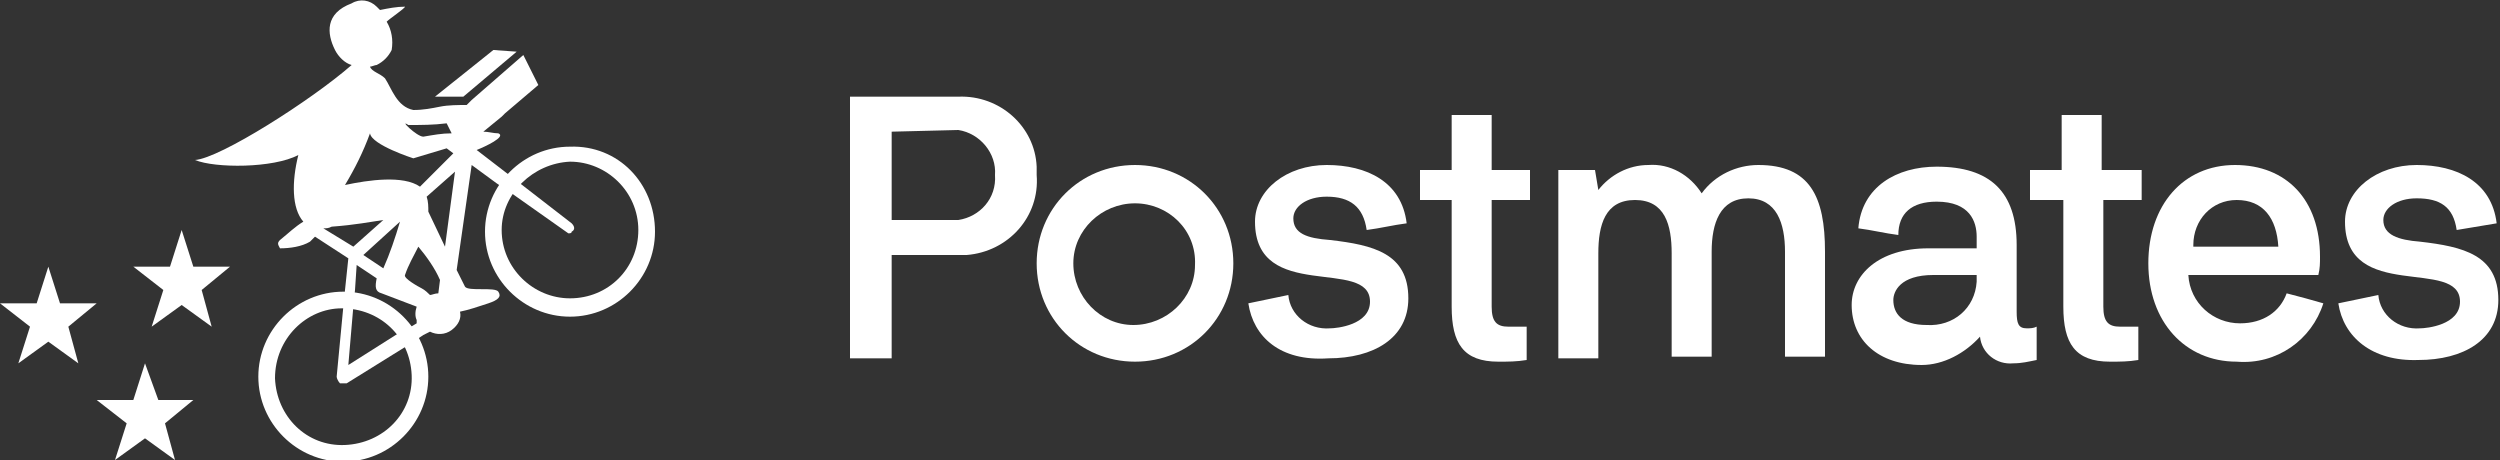
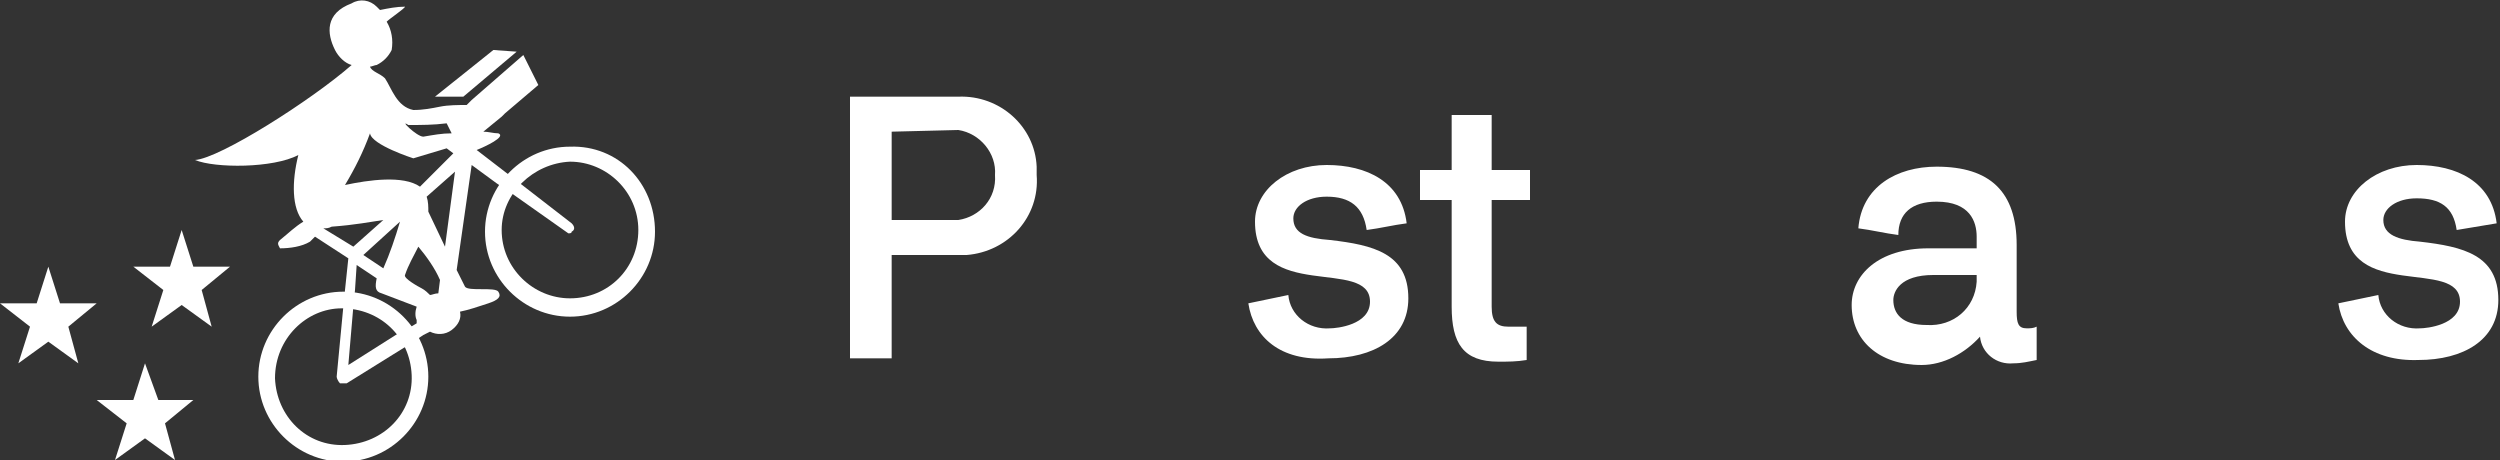
<svg xmlns="http://www.w3.org/2000/svg" version="1.1" id="Layer_1" x="0px" y="0px" width="150px" height="27.6px" viewBox="0 0 150 27.6" style="enable-background:new 0 0 150 27.6;">
  <rect x="0" y="0" width="150" height="27.6" fill="#333333" stroke="none" />
  <style type="text/css">
	.st0{fill:#FFFFFF;}
</style>
  <title>Postmates_Logo_New_Homepage</title>
  <g>
    <g id="Layer_1-2">
      <g id="Layer_2-2">
        <g id="Layer_1-2-2">
          <g id="Layer_2-2-2">
            <g id="Layer_1-2-2-2">
              <path class="st0" d="M51,21.5V5.8h6.5c2.5-0.1,4.6,1.8,4.7,4.2c0,0.2,0,0.3,0,0.5c0.2,2.5-1.7,4.6-4.2,4.8c0,0,0,0,0,0&#10;       c-0.2,0-0.3,0-0.5,0h-4v6.2H51z M53.5,7.9v5.3h4c1.3-0.2,2.3-1.3,2.2-2.7c0.1-1.3-0.9-2.5-2.2-2.7L53.5,7.9z" />
              <path class="st0" d="M74.9,18.2l2.4-0.5c0.1,1.2,1.2,2.1,2.5,2c0,0,0,0,0,0l0,0c0.4,0,2.4-0.2,2.4-1.6c0-2.7-6.9,0.1-6.9-4.8&#10;       c0-1.9,1.9-3.4,4.3-3.4s4.5,1,4.8,3.5c-0.8,0.1-1.6,0.3-2.4,0.4c-0.2-1.4-1-2-2.4-2c-1.2,0-2,0.6-2,1.3c0,0.9,0.8,1.2,2.2,1.3&#10;       c2.6,0.3,4.7,0.8,4.7,3.5c0,2.4-2.1,3.6-4.8,3.6C76.8,21.7,75.2,20.2,74.9,18.2" />
-               <path class="st0" d="M85.2,12v-1.8h1.9V6.9h2.4v3.3h2.3V12h-2.3v6.4c0,0.9,0.3,1.2,1,1.2c0.3,0,1.1,0,1.1,0v2&#10;       c-0.6,0.1-1.1,0.1-1.7,0.1c-2.1,0-2.8-1.1-2.8-3.3V12H85.2z" />
-               <path class="st0" d="M100.3,15.2c0-1.7-0.4-3.2-2.2-3.2s-2.2,1.5-2.2,3.2v6.3h-2.4V10.2h2.2l0.2,1.2c0.7-0.9,1.8-1.5,3-1.5&#10;       c1.3-0.1,2.5,0.6,3.2,1.7c0.8-1.1,2.1-1.7,3.4-1.7c3.1,0,4,1.9,4,5.2v6.3h-2.4v-6.3c0-1.7-0.5-3.2-2.2-3.2s-2.2,1.5-2.2,3.2&#10;       v6.3h-2.4L100.3,15.2z" />
+               <path class="st0" d="M85.2,12v-1.8h1.9V6.9h2.4v3.3h2.3V12h-2.3v6.4c0,0.9,0.3,1.2,1,1.2c0.3,0,1.1,0,1.1,0v2&#10;       c-0.6,0.1-1.1,0.1-1.7,0.1c-2.1,0-2.8-1.1-2.8-3.3V12z" />
              <path class="st0" d="M113.9,14.1c-0.8-0.1-1.6-0.3-2.4-0.4c0.2-2.5,2.3-3.7,4.7-3.7c3.2,0,4.8,1.5,4.8,4.7v4&#10;       c0,0.7,0.1,1,0.6,1c0.2,0,0.4,0,0.6-0.1v2c-0.5,0.1-0.9,0.2-1.4,0.2c-1,0.1-1.9-0.6-2-1.6c-0.9,1-2.2,1.7-3.5,1.7&#10;       c-2.6,0-4.2-1.5-4.2-3.6c0-1.8,1.6-3.4,4.6-3.4h2.9v-0.7c0-0.9-0.4-2.1-2.4-2.1C114.7,12.1,113.9,12.8,113.9,14.1 M118.6,17.1&#10;       v-0.6H116c-2,0-2.4,1-2.4,1.5c0,0.8,0.5,1.5,2,1.5c1.6,0.1,2.9-1,3-2.6c0,0,0,0,0,0" />
-               <path class="st0" d="M68.1,21.7c-3.3,0-5.9-2.6-5.9-5.9s2.6-5.9,5.9-5.9c3.3,0,5.9,2.6,5.9,5.9l0,0&#10;       C74,19.1,71.4,21.7,68.1,21.7L68.1,21.7 M68.1,12.2c-2,0-3.7,1.6-3.7,3.6s1.6,3.7,3.6,3.7c2,0,3.7-1.6,3.7-3.6c0,0,0,0,0,0&#10;       C71.8,13.8,70.1,12.2,68.1,12.2C68.1,12.2,68.1,12.2,68.1,12.2L68.1,12.2" />
-               <path class="st0" d="M137.2,17.6c0.8,0.2,1.5,0.4,2.2,0.6c-0.7,2.2-2.8,3.7-5.2,3.5c-3.1,0-5.3-2.4-5.3-5.9s2.1-5.9,5.2-5.9&#10;       s5.1,2.1,5.1,5.5c0,0.4,0,0.7-0.1,1.1h-7.8c0.1,1.7,1.5,2.9,3.1,2.9C135.8,19.4,136.8,18.7,137.2,17.6 M136.7,14.8&#10;       c-0.1-1.7-0.9-2.8-2.5-2.8c-1.5,0-2.6,1.2-2.6,2.7c0,0,0,0,0,0v0.1H136.7z" />
              <path class="st0" d="M140.3,18.2l2.4-0.5c0.1,1.2,1.2,2.1,2.5,2c0,0,0,0,0,0l0,0c0.4,0,2.4-0.2,2.4-1.6c0-2.7-6.9,0.1-6.9-4.8&#10;       c0-1.9,1.9-3.4,4.3-3.4s4.5,1,4.8,3.5l-2.4,0.4c-0.2-1.4-1-1.9-2.4-1.9c-1.2,0-2,0.6-2,1.3c0,0.9,0.9,1.2,2.2,1.3&#10;       c2.6,0.3,4.7,0.8,4.7,3.5c0,2.4-2.1,3.6-4.8,3.6C142.3,21.7,140.6,20.2,140.3,18.2" />
-               <path class="st0" d="M121.8,12v-1.8h1.9V6.9h2.4v3.3h2.4V12h-2.3v6.4c0,0.9,0.3,1.2,1,1.2c0.3,0,1.1,0,1.1,0v2&#10;       c-0.6,0.1-1.1,0.1-1.7,0.1c-2.1,0-2.8-1.1-2.8-3.3V12H121.8z" />
              <polygon class="st0" points="8.7,21.8 9.5,24 11.6,24 9.9,25.4 10.5,27.6 8.7,26.3 6.9,27.6 7.6,25.4 5.8,24 8,24" />
              <polygon class="st0" points="10.9,13.8 11.6,16 13.8,16 12.1,17.4 12.7,19.6 10.9,18.3 9.1,19.6 9.8,17.4 8,16 10.2,16" />
              <polygon class="st0" points="2.9,16 3.6,18.2 5.8,18.2 4.1,19.6 4.7,21.8 2.9,20.5 1.1,21.8 1.8,19.6 0,18.2 2.2,18.2" />
              <path class="st0" d="M26.1,5.8h1.7L31,3.1l-1.4-0.1L26.1,5.8L26.1,5.8L26.1,5.8z" />
              <path class="st0" d="M34.3,13.4L31.2,11l-1.3-1l0,0l-1.3-1c0.5-0.2,1.8-0.8,1.3-1C29.6,8,29.3,7.9,29,7.9L30.1,7l0.2-0.2&#10;       l2-1.7l-0.9-1.8L28.3,6c-0.1,0.1-0.2,0.2-0.3,0.3l0,0c-0.5,0-1.1,0-1.6,0.1l0,0c-0.5,0.1-1,0.2-1.6,0.2&#10;       c-1-0.2-1.3-1.3-1.7-1.9c-0.3-0.3-0.8-0.4-0.9-0.7c0.1,0,0.3-0.1,0.4-0.1C23,3.7,23.3,3.4,23.5,3c0.1-0.6,0-1.2-0.3-1.7&#10;       c0.2-0.2,1.1-0.8,1.1-0.9c-0.5,0-1,0.1-1.5,0.2c-0.1-0.1-0.1-0.1-0.2-0.2c-0.4-0.4-1-0.5-1.5-0.2c-1.6,0.6-1.5,1.8-1,2.8&#10;       c0.2,0.4,0.6,0.8,1,0.9V4V3.9c-2.4,2.1-7.9,5.6-9.4,5.7c1.2,0.5,4.7,0.5,6.2-0.3c-0.4,1.6-0.4,3.2,0.3,4&#10;       c-0.5,0.3-0.9,0.7-1.4,1.1c-0.2,0.2-0.1,0.3,0,0.5c0.6,0,1.3-0.1,1.8-0.4l0.3-0.3l2,1.3l-0.2,1.9l0,0l-0.1,1l0,0l-0.4,4.2&#10;       c0,0.1,0.1,0.3,0.2,0.4c0.1,0,0.2,0,0.3,0c0,0,0.1,0,0.1,0l3.7-2.3l0.9-0.6l0.4-0.2c0.4,0.2,0.9,0.2,1.3-0.1&#10;       c0.4-0.3,0.6-0.7,0.5-1.1c0.5-0.1,1.1-0.3,1.7-0.5s0.8-0.4,0.6-0.7s-1.8,0-2-0.3l-0.5-1l0.9-6.3l1.5,1.1l0,0l0.9,0.6l0,0&#10;       l3.4,2.4C34,14,34,14,34.1,14c0.1,0,0.2,0,0.2-0.1C34.5,13.8,34.5,13.6,34.3,13.4C34.3,13.5,34.3,13.5,34.3,13.4L34.3,13.4z&#10;        M24.5,7.5c0.8,0,1.5,0,2.3-0.1l0.3,0.6c-0.6,0-1.1,0.1-1.7,0.2C25,8.2,23.9,7.1,24.5,7.5z M19.4,13.7c0.2,0,0.3,0,0.5-0.1&#10;       c1.4-0.1,2.4-0.3,3.1-0.4l-1.8,1.6L19.4,13.7z M24,13.3c-0.3,1-0.6,1.9-1,2.8l-1.2-0.8L24,13.3z M25,19.4L25,19.4L24,20l0,0&#10;       h-0.1l0,0l-3,1.9l0.3-3.5l0,0l0.1-1l0,0l0.1-1.5l1.2,0.8c-0.1,0.5-0.1,0.8,0.3,0.9l2.1,0.8l0,0c-0.1,0.3-0.1,0.6,0,0.8&#10;       L25,19.4z M26.3,17.6c-0.2,0-0.4,0.1-0.5,0.1c-0.1-0.1-0.3-0.3-0.5-0.4c-0.2-0.1-1.1-0.6-1-0.8c0.2-0.6,0.5-1.1,0.8-1.7&#10;       c0.5,0.6,1,1.3,1.3,2L26.3,17.6z M26.7,14.8l-1-2.1c0-0.3,0-0.6-0.1-0.9l1.7-1.5L26.7,14.8z M25.2,11.2&#10;       c-1-0.7-3.1-0.4-4.5-0.1c0.6-1,1.1-2,1.5-3.1c0.1,0.7,2.6,1.5,2.6,1.5c0.7-0.2,1.3-0.4,2-0.6l0,0l0.4,0.3L25.2,11.2z" />
              <path class="st0" d="M34.2,9.7c2.2,0,4.1,1.8,4.1,4.1s-1.8,4.1-4.1,4.1c-2.2,0-4.1-1.8-4.1-4.1l0,0C30.1,11.6,32,9.8,34.2,9.7&#10;        M34.2,8.8c-2.8,0-5.1,2.3-5.1,5.1c0,2.8,2.3,5.1,5.1,5.1c2.8,0,5.1-2.3,5.1-5.1v0l0,0C39.3,11,37.1,8.7,34.2,8.8&#10;       C34.2,8.7,34.2,8.7,34.2,8.8L34.2,8.8z" />
              <path class="st0" d="M20.5,18.5c2.3,0,4.1,1.7,4.2,4s-1.7,4.1-4,4.2s-4.1-1.7-4.2-4c0,0,0,0,0,0l0,0l0,0&#10;       C16.5,20.3,18.4,18.5,20.5,18.5 M20.6,17.5c-2.8,0-5.1,2.3-5.1,5.1c0,2.8,2.3,5.1,5.1,5.1c2.8,0,5.1-2.3,5.1-5.1l0,0&#10;       C25.7,19.8,23.4,17.5,20.6,17.5C20.6,17.5,20.6,17.5,20.6,17.5L20.6,17.5z" />
            </g>
          </g>
        </g>
      </g>
    </g>
  </g>
</svg>